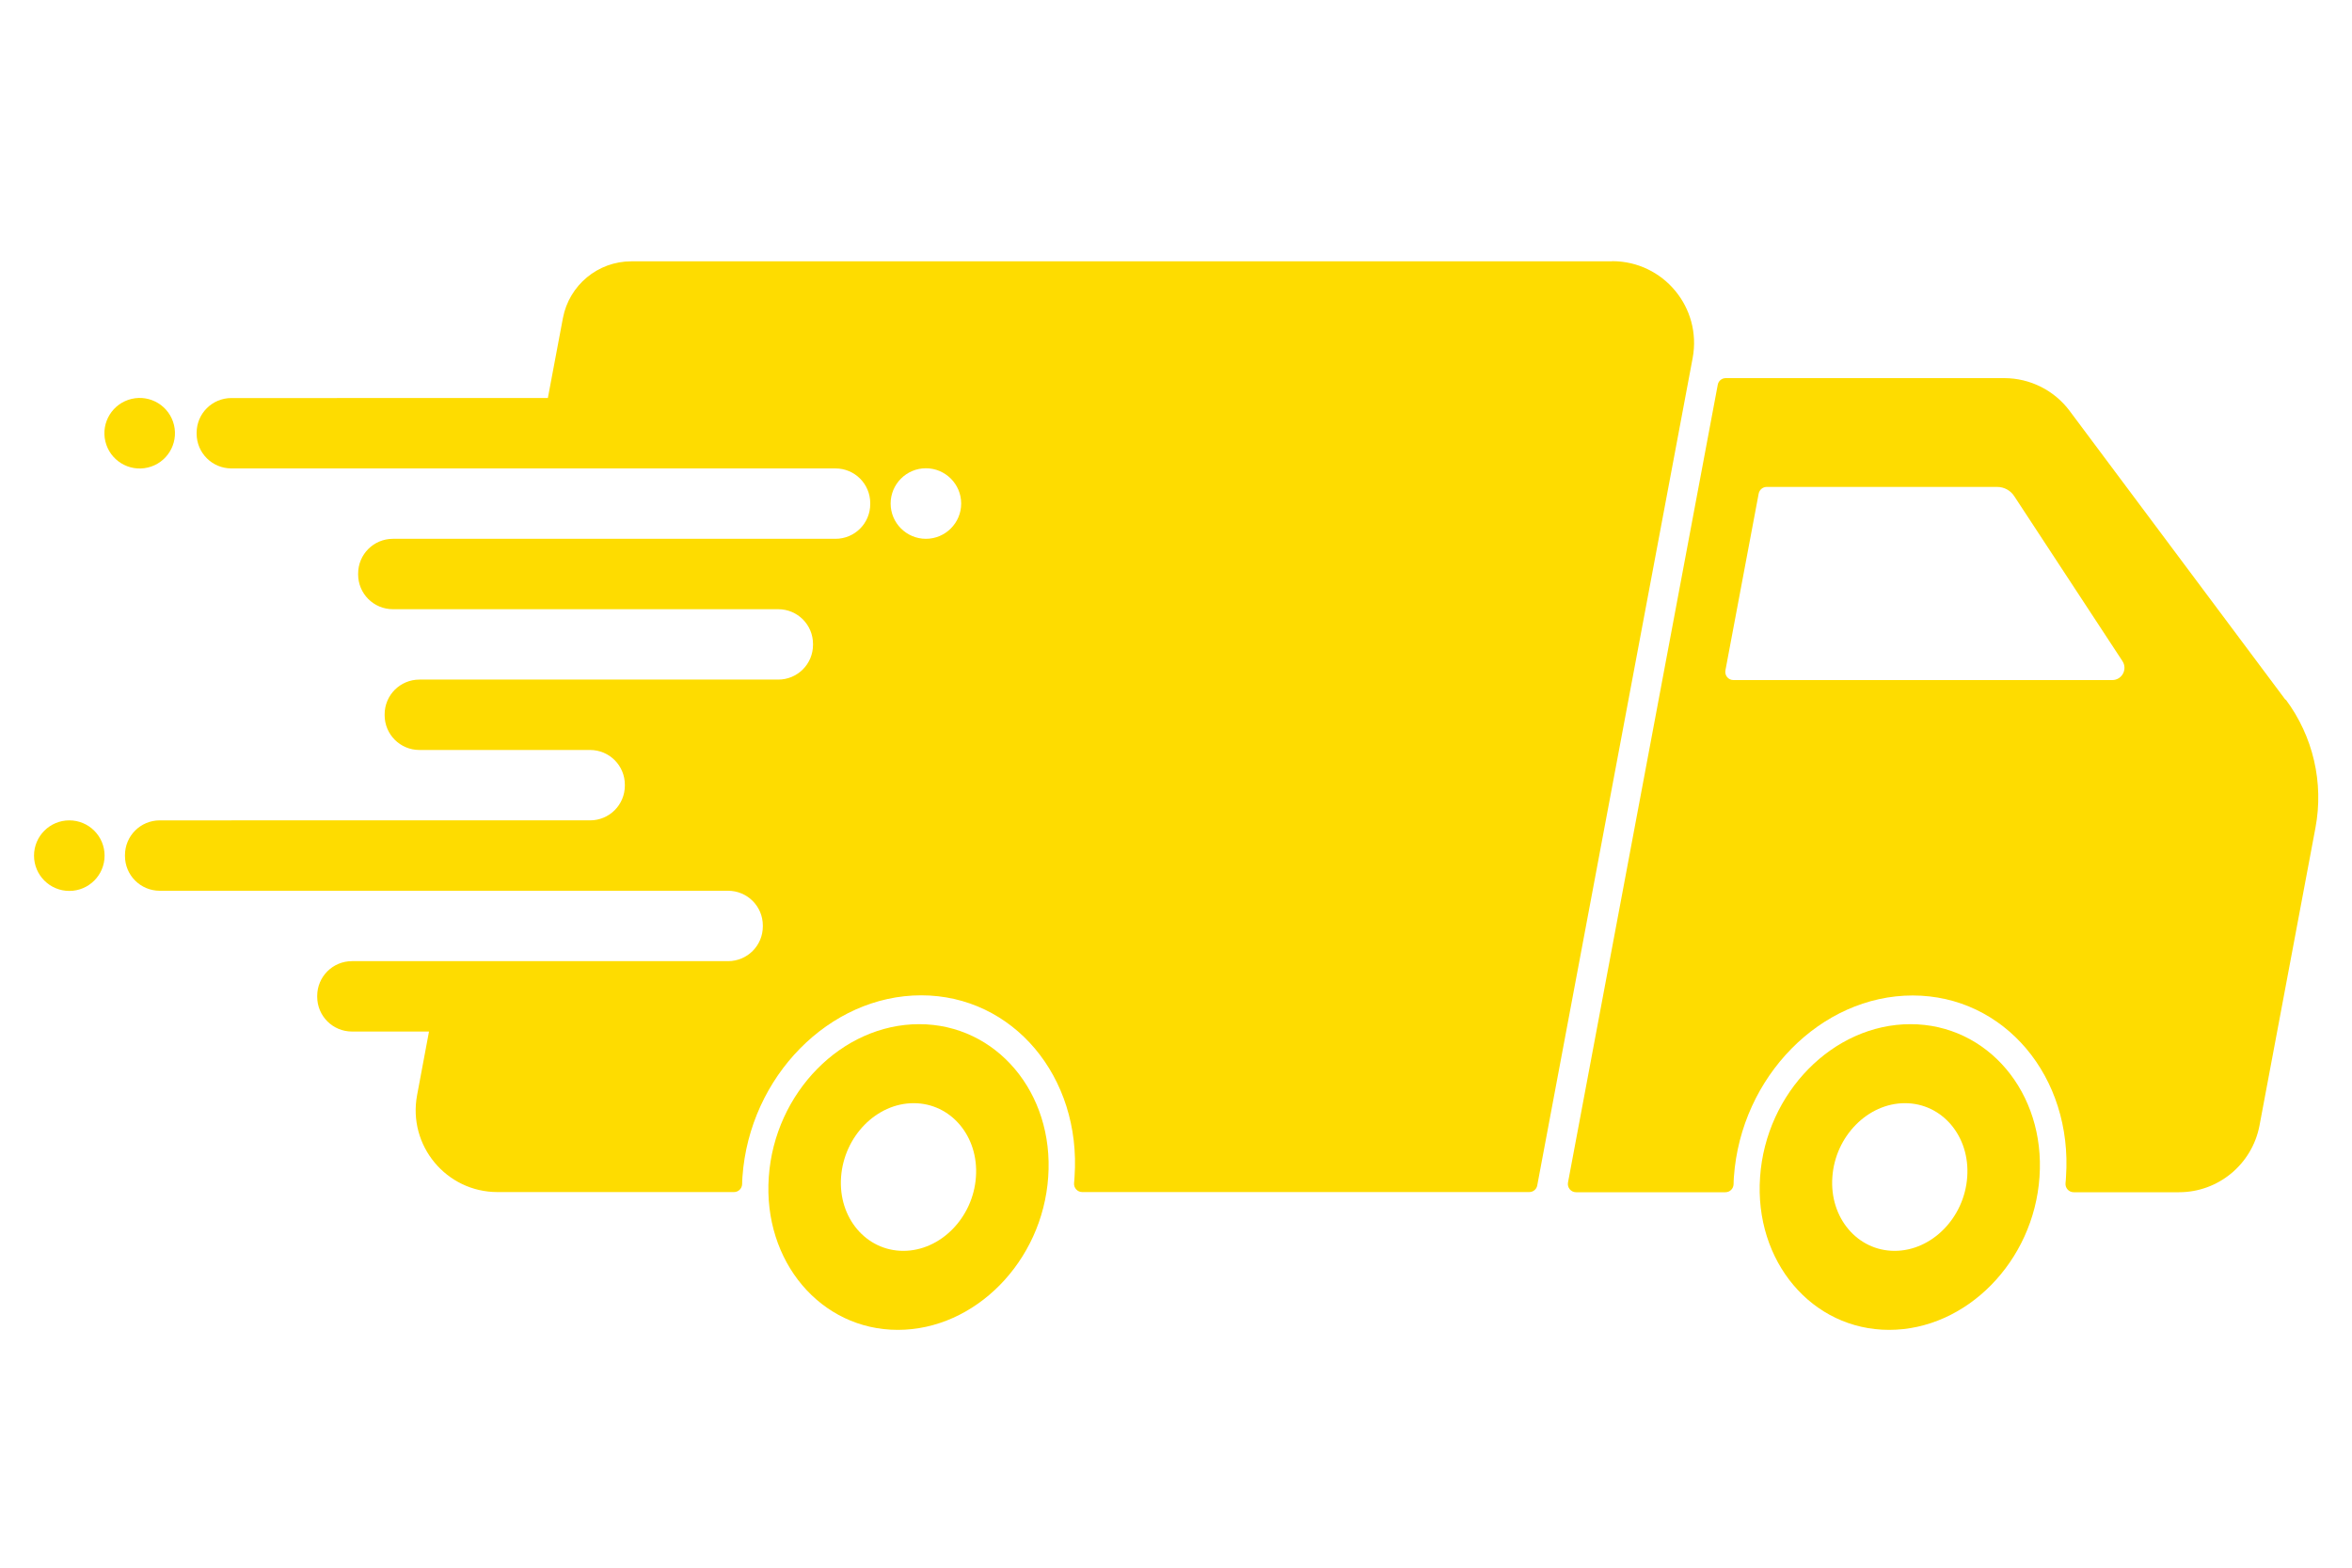
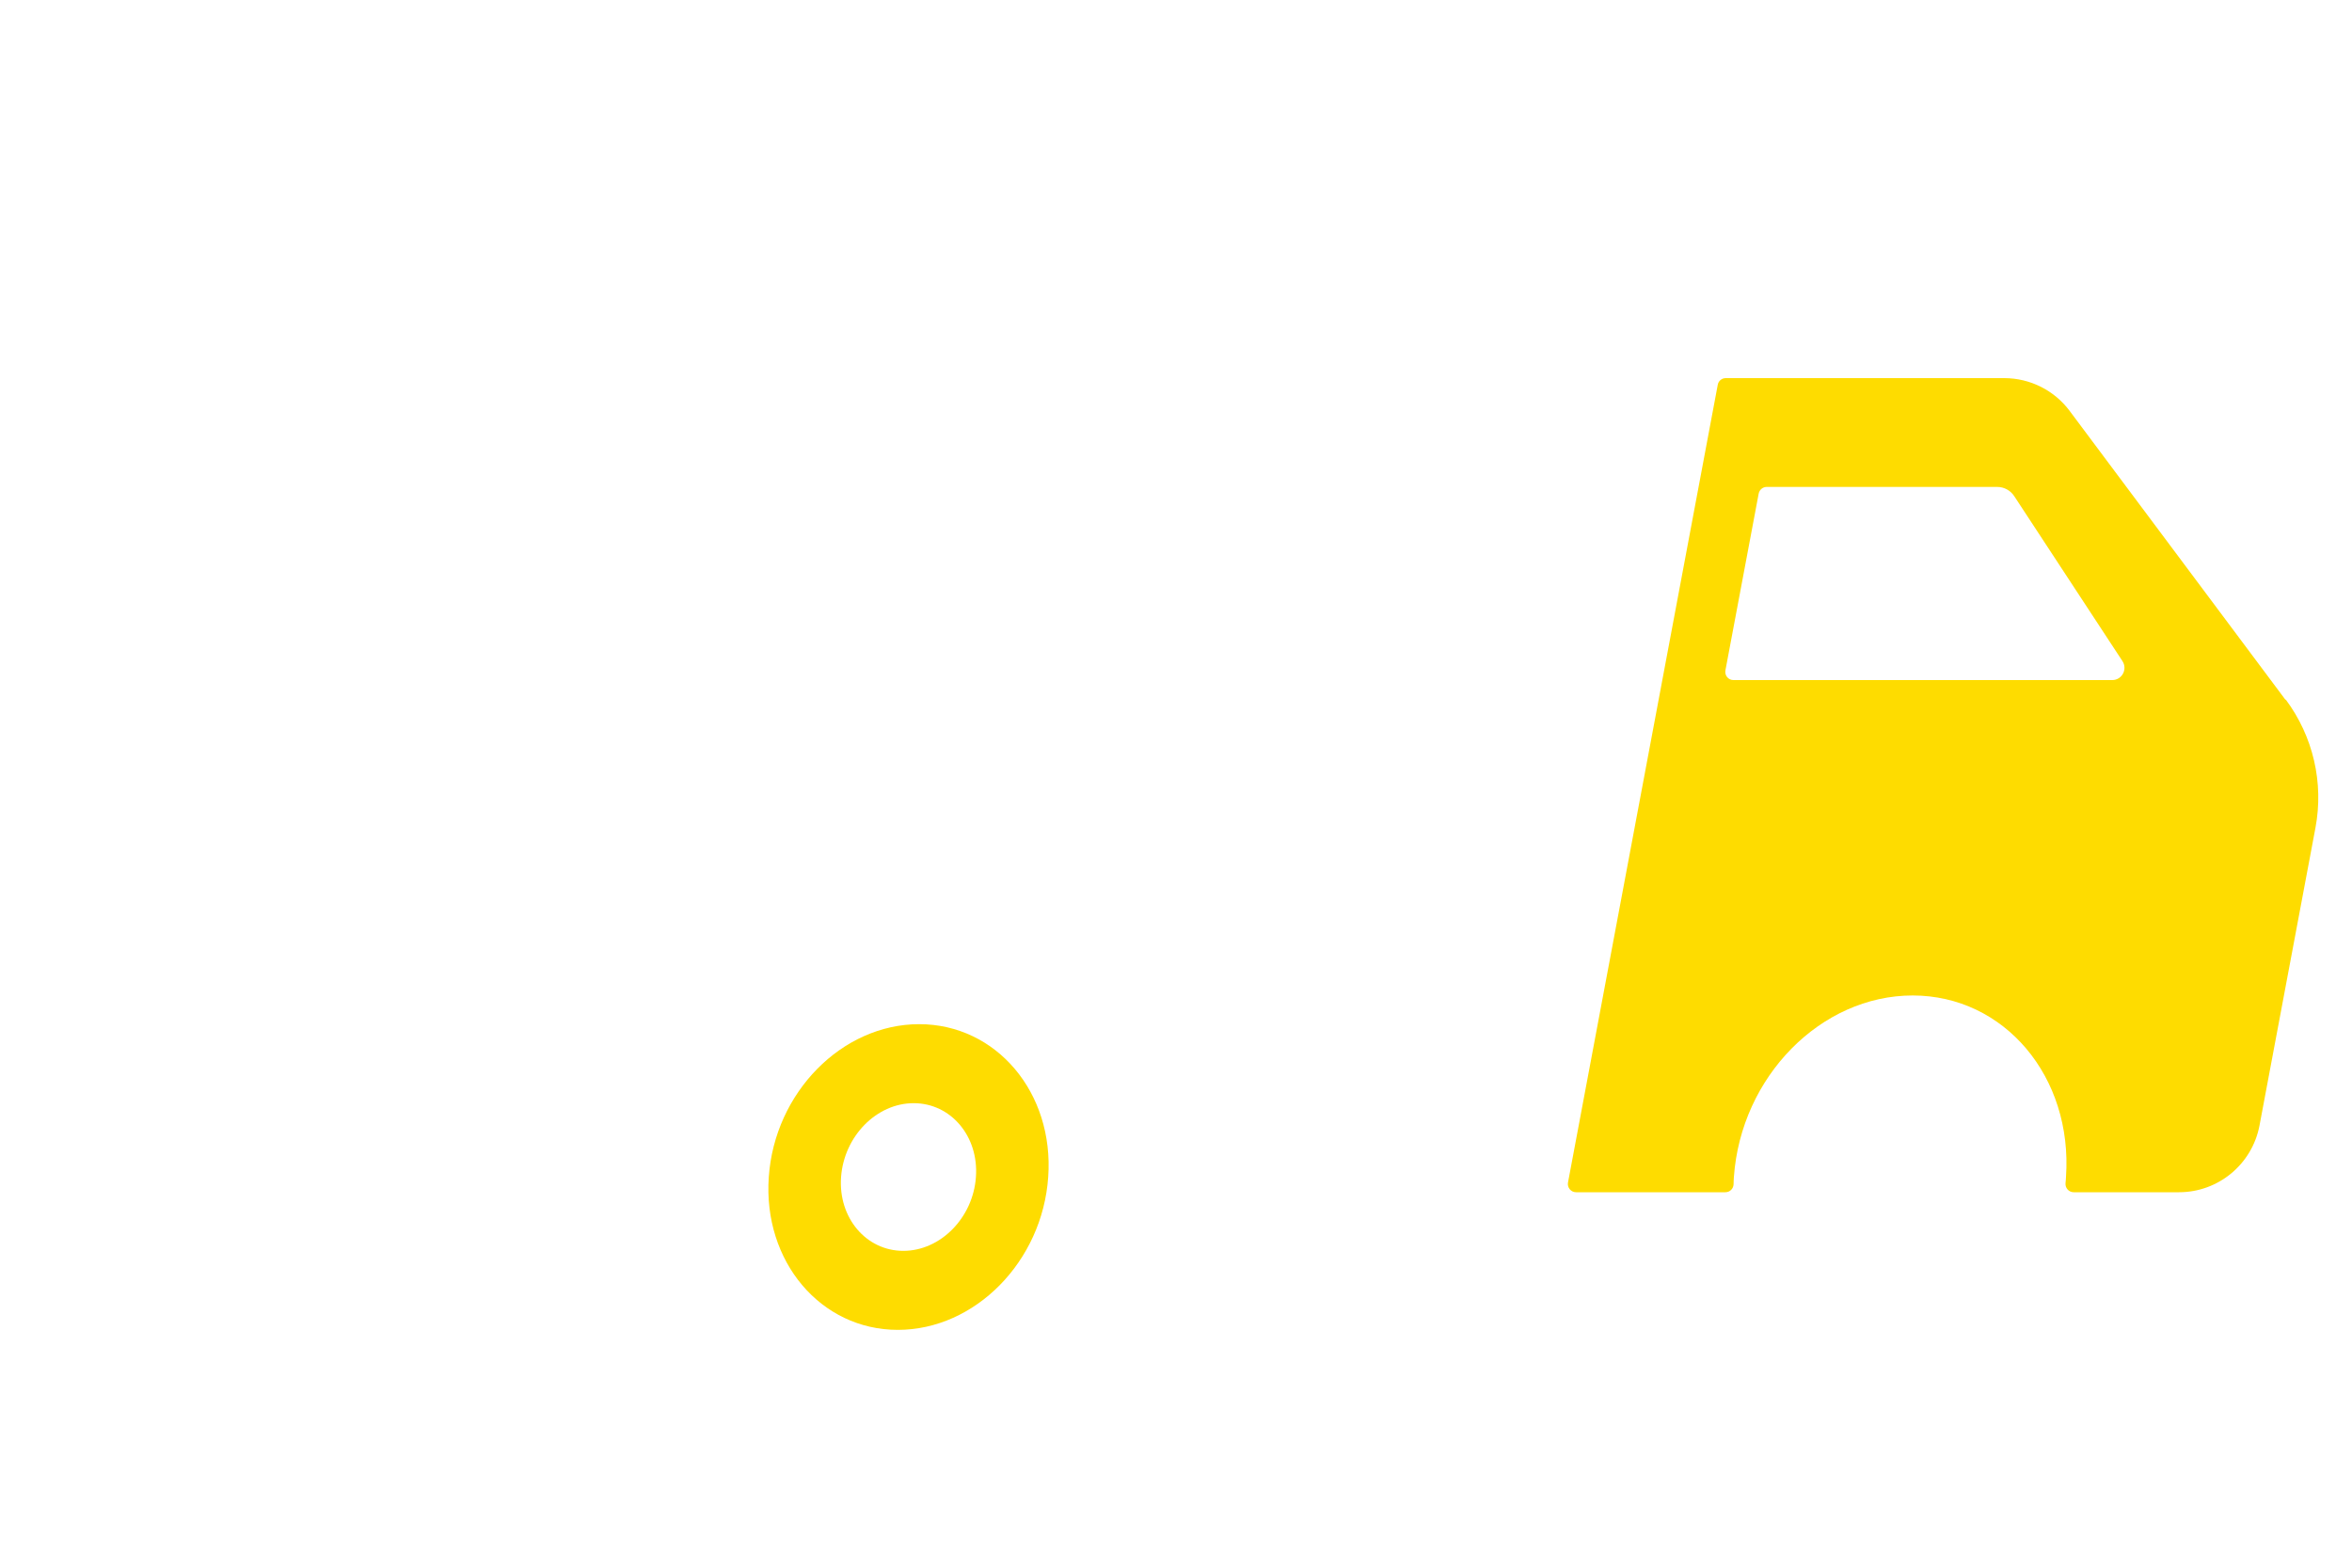
<svg xmlns="http://www.w3.org/2000/svg" id="Layer_1" viewBox="0 0 150 100">
  <defs>
    <style>
      .cls-1 {
        fill: #fedc00;
      }
    </style>
  </defs>
  <path class="cls-1" d="M58.62,65.33c-4.92,0-9.22,4.36-9.59,9.75-.38,5.38,3.31,9.75,8.23,9.75s9.22-4.36,9.59-9.75c.38-5.38-3.31-9.75-8.23-9.75ZM62.24,75.08c-.18,2.6-2.26,4.71-4.63,4.71s-4.16-2.11-3.97-4.71,2.26-4.71,4.63-4.71,4.16,2.11,3.97,4.71Z" />
-   <path class="cls-1" d="M121.84,65.33c-4.92,0-9.22,4.36-9.59,9.75-.38,5.38,3.31,9.75,8.23,9.75s9.22-4.36,9.59-9.75c.38-5.38-3.31-9.75-8.23-9.75ZM125.46,75.08c-.18,2.6-2.26,4.71-4.63,4.71s-4.16-2.11-3.97-4.71c.18-2.6,2.26-4.71,4.63-4.71s4.16,2.11,3.97,4.71Z" />
  <path class="cls-1" d="M145.75,44.63l-13.75-18.41c-.98-1.32-2.53-2.1-4.18-2.1h-17.76c-.25,0-.47.18-.51.43l-9.55,50.88c-.06.32.19.62.51.62h9.53c.28,0,.51-.22.52-.51,0-.15.01-.31.02-.46.45-6.4,5.55-11.58,11.4-11.58s10.22,5.19,9.78,11.58c0,.13-.02.26-.03.39-.03.31.21.58.52.58h6.72c2.51,0,4.66-1.79,5.13-4.25l3.57-19c.54-2.87-.15-5.83-1.89-8.17ZM134.71,43.38h-24.16c-.33,0-.57-.3-.51-.62l2.12-11.27c.05-.25.26-.43.51-.43h14.7c.44,0,.85.22,1.09.59l6.9,10.52c.34.52-.03,1.21-.65,1.21Z" />
-   <circle class="cls-1" cx="8.91" cy="27.63" r="2.25" transform="translate(-6.11 2.79) rotate(-13.28)" />
-   <circle class="cls-1" cx="4.42" cy="54.58" r="2.25" />
-   <path class="cls-1" d="M102.81,16.67h-62.55c-2.13,0-3.96,1.52-4.36,3.62l-.96,5.1H14.76c-1.23,0-2.22.99-2.22,2.22v.05c0,1.23.99,2.22,2.22,2.22h38.52c1.23,0,2.22.99,2.22,2.22v.05c0,1.23-.99,2.22-2.22,2.22h-28.22c-1.23,0-2.22.99-2.22,2.22v.05c0,1.23.99,2.22,2.22,2.22h24.57c1.23,0,2.22.99,2.22,2.22v.05c0,1.23-.99,2.22-2.22,2.22h-22.88c-1.23,0-2.22.99-2.22,2.22v.05c0,1.23.99,2.22,2.22,2.22h10.88c1.23,0,2.22.99,2.22,2.22v.05c0,1.23-.99,2.22-2.22,2.22H10.19c-1.23,0-2.22.99-2.22,2.22v.05c0,1.23.99,2.22,2.22,2.22h36.24c1.23,0,2.22.99,2.22,2.22v.05c0,1.23-.99,2.22-2.22,2.22h-23.98c-1.23,0-2.22.99-2.22,2.22v.05c0,1.23.99,2.22,2.22,2.22h4.91l-.76,4.06c-.6,3.21,1.86,6.18,5.13,6.18h15.08c.28,0,.51-.22.52-.51,0-.15.01-.31.02-.46.45-6.4,5.55-11.58,11.4-11.58s10.22,5.19,9.78,11.58c0,.13-.02.26-.03.39-.03.31.21.58.52.58h28.51c.25,0,.47-.18.51-.43l9.91-52.77c.6-3.21-1.86-6.18-5.13-6.18ZM59.05,34.37c-1.24,0-2.25-1.01-2.25-2.25s1.01-2.25,2.25-2.25,2.25,1.01,2.25,2.25-1.01,2.25-2.25,2.25Z" />
</svg>